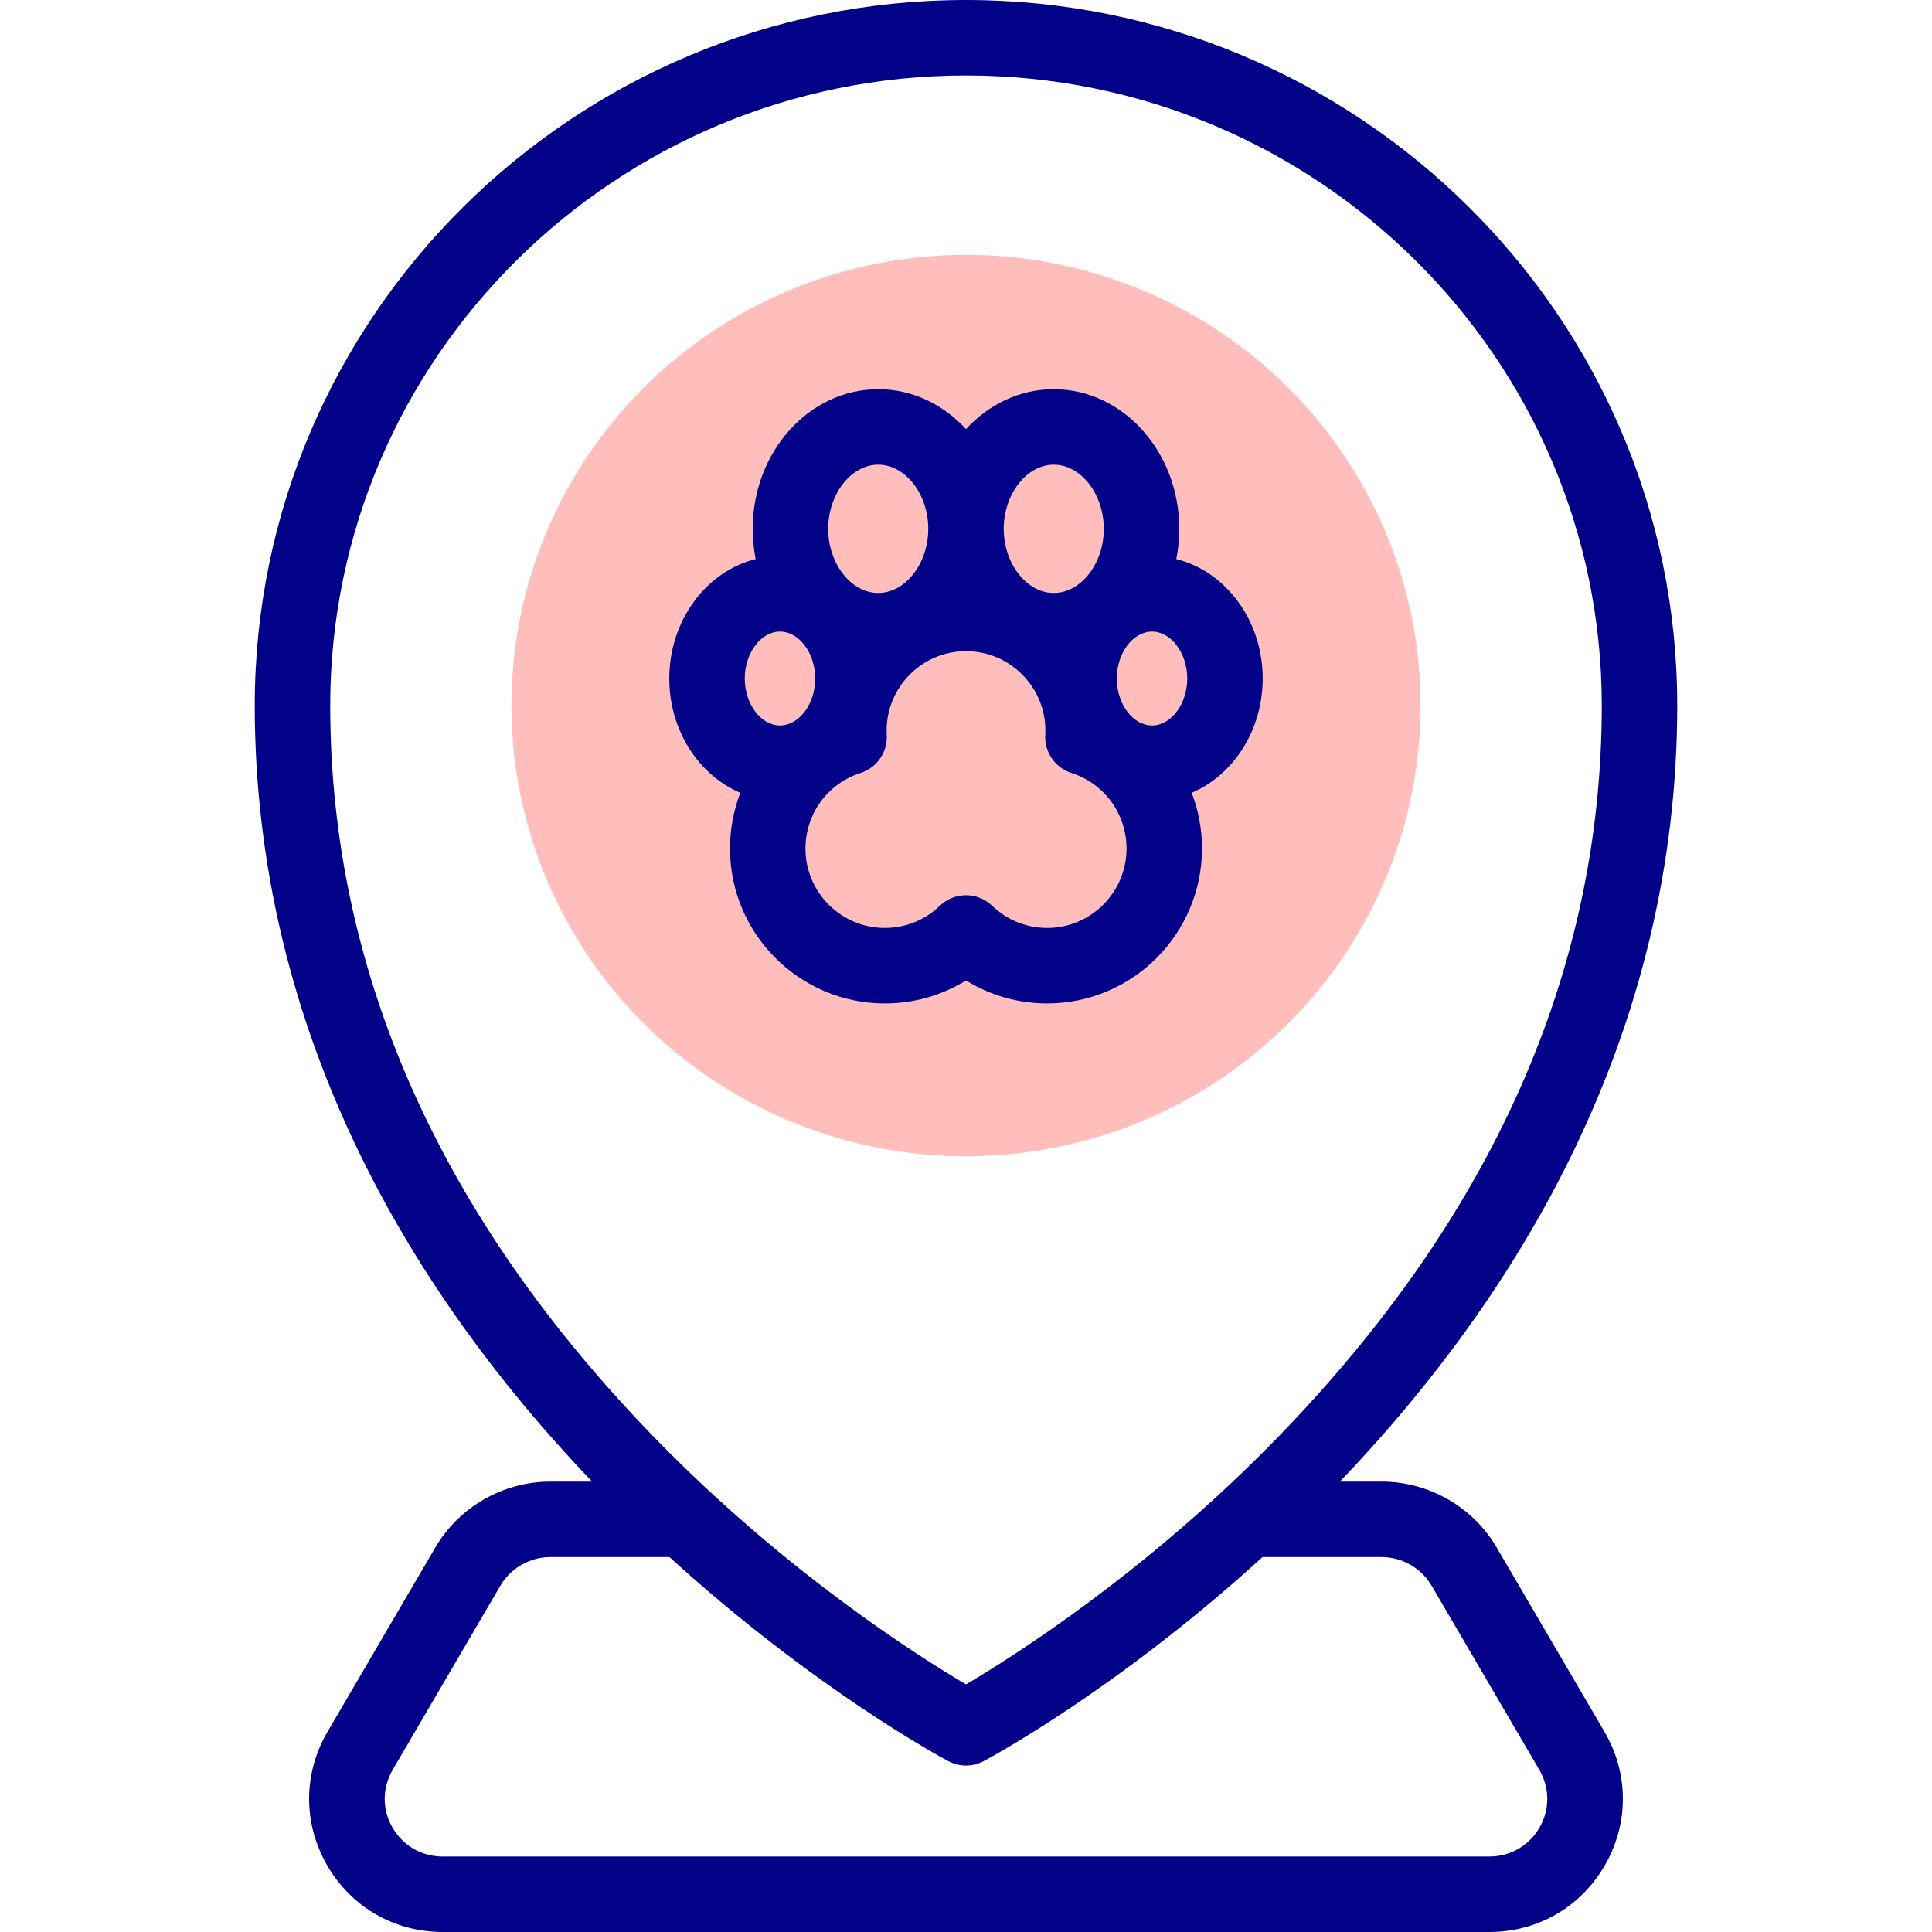
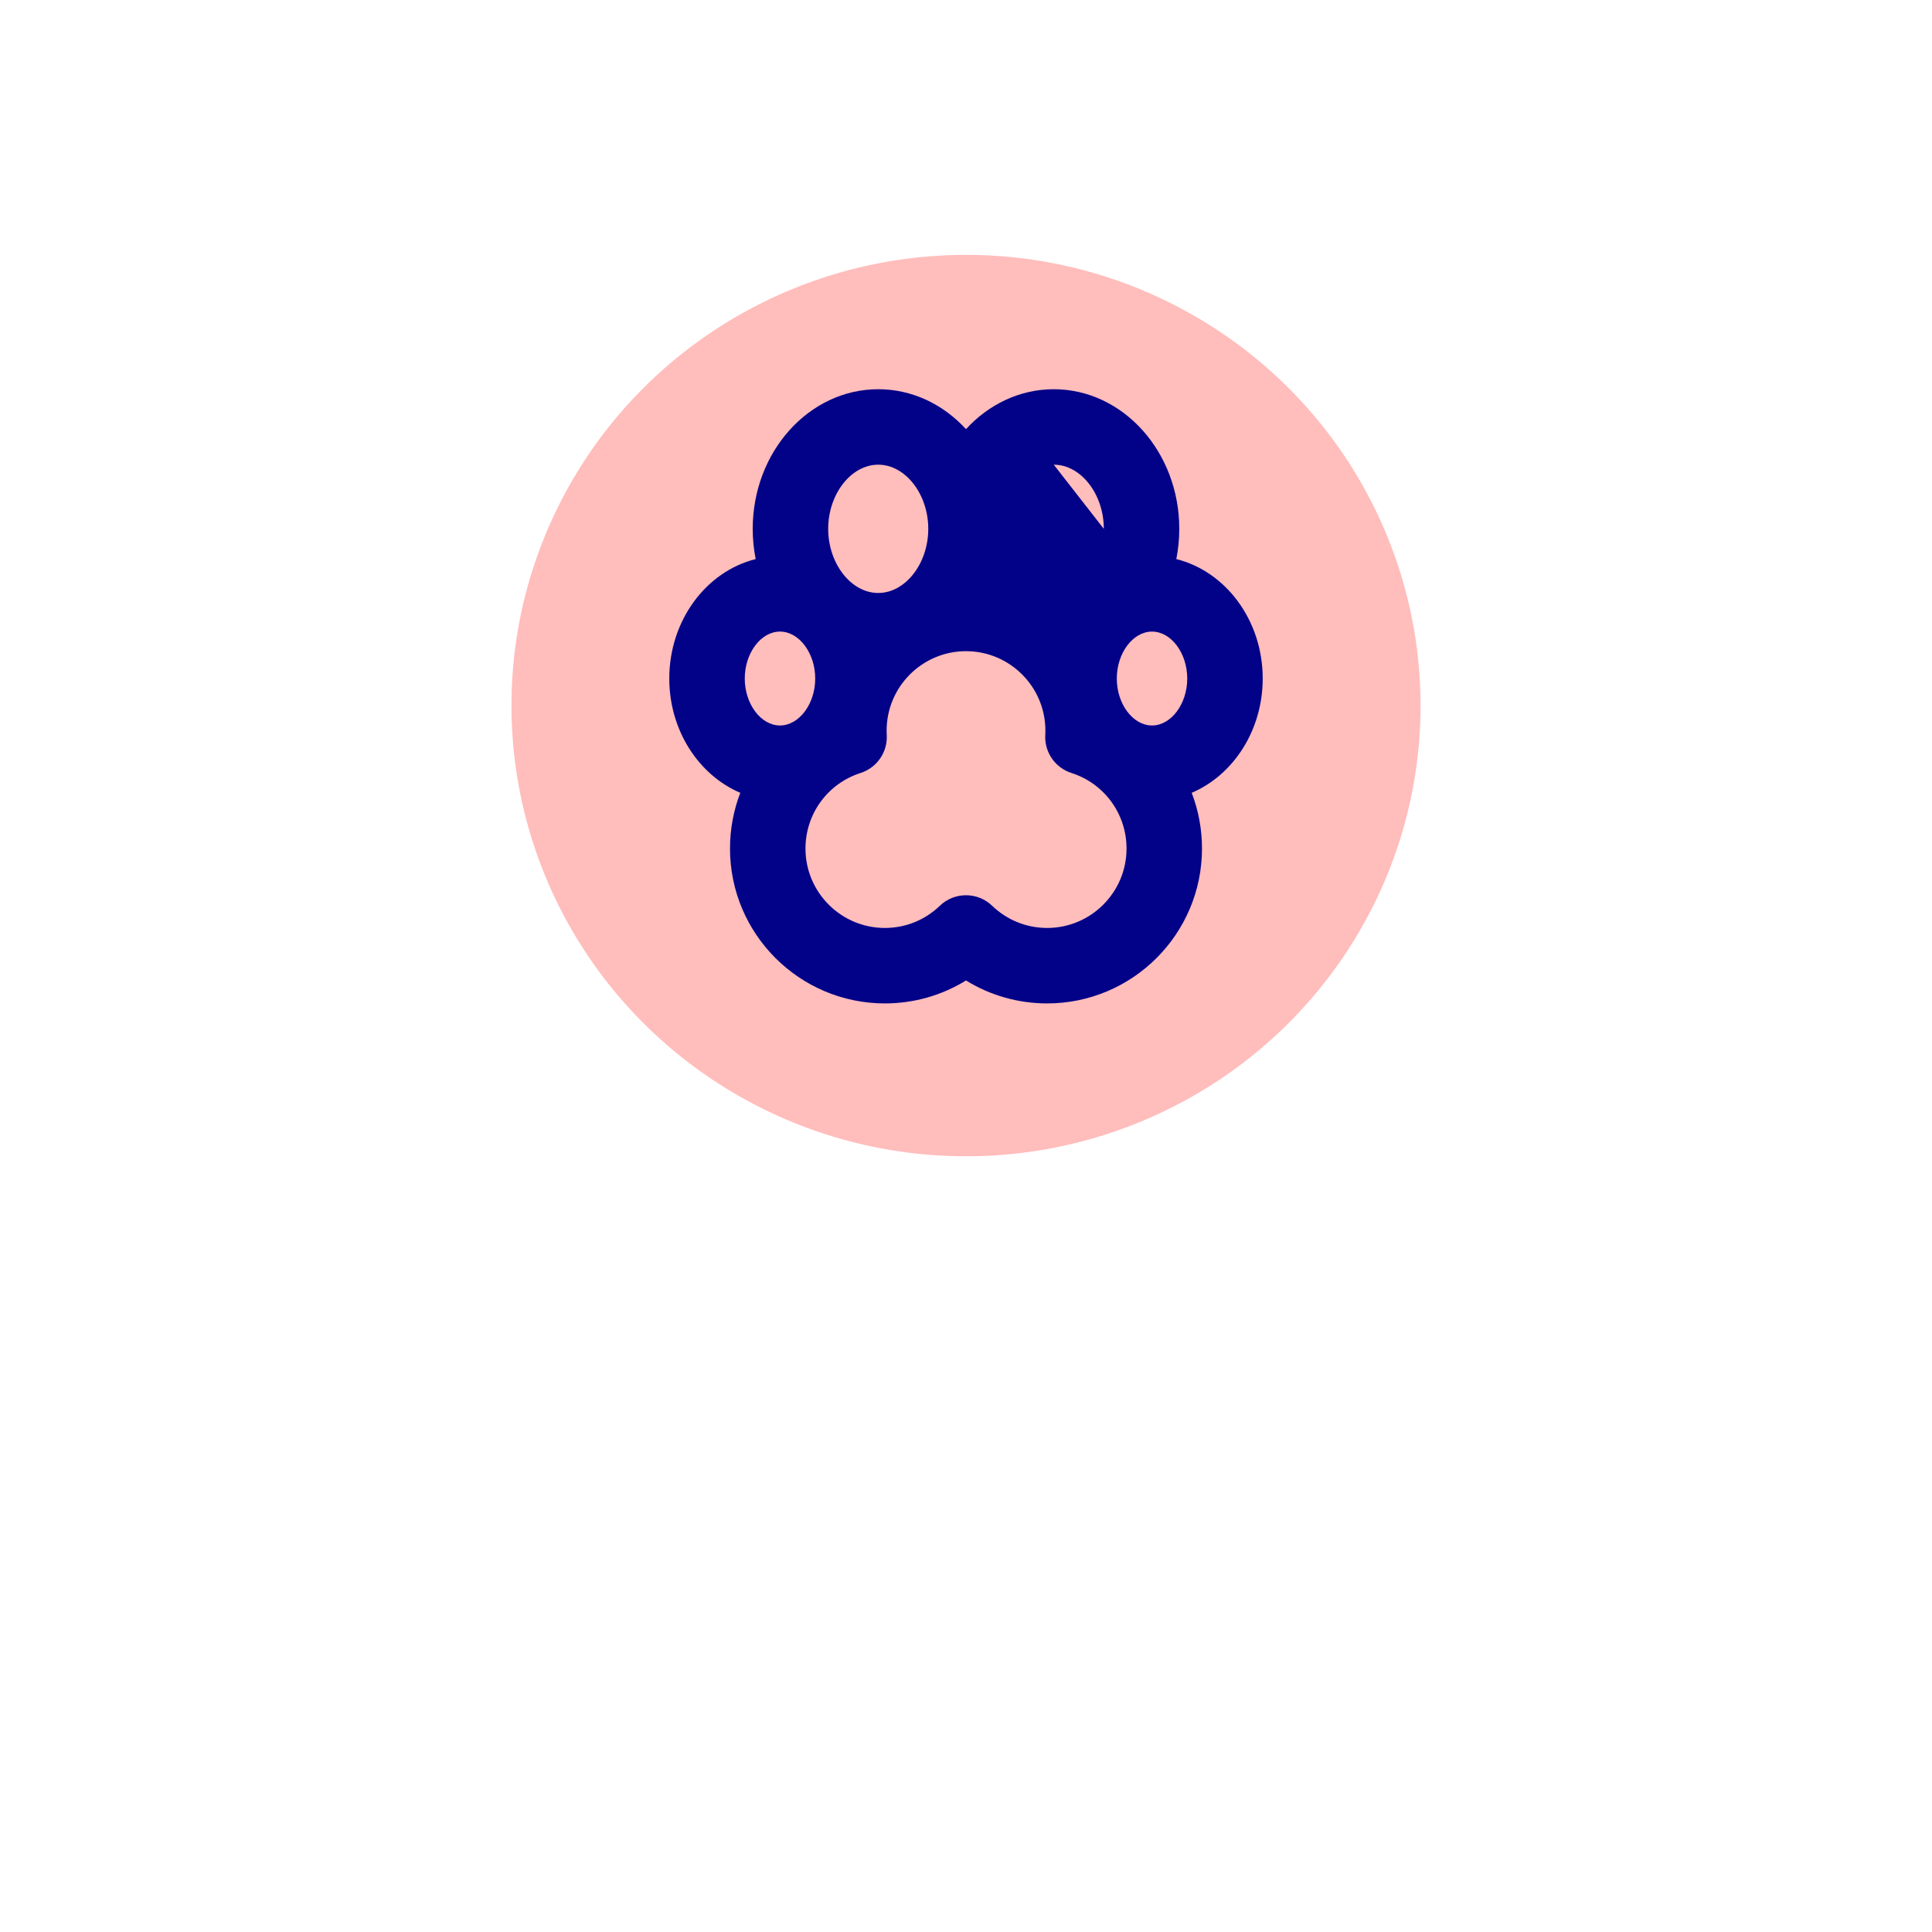
<svg xmlns="http://www.w3.org/2000/svg" id="Capa_1" enable-background="new 0 0 512 512" height="512" viewBox="0 0 512 512" width="512">
  <g>
    <g>
      <ellipse cx="256" cy="186.987" fill="#ffbdbc" rx="120.454" ry="119.442" />
    </g>
    <g fill="#020288">
-       <path d="m396.653 410.125c-6.309-10.788-18.002-17.489-30.515-17.489h-11.047c25.379-26.506 45.71-54.958 60.461-84.619 19.2-38.606 28.935-79.327 28.935-121.031-.001-103.104-84.555-186.986-188.487-186.986s-188.486 83.882-188.486 186.987c0 41.704 9.735 82.425 28.935 121.031 14.751 29.661 35.082 58.112 60.461 84.619h-11.047c-12.513 0-24.206 6.701-30.515 17.489l-28.549 48.812c-6.451 11.03-6.507 24.232-.15 35.315 6.373 11.112 17.837 17.747 30.664 17.747h277.374c12.827 0 24.291-6.635 30.665-17.748 6.357-11.083 6.301-24.286-.15-35.315zm-309.139-223.138c0-92.077 75.582-166.987 168.486-166.987s168.486 74.91 168.486 166.987c0 70.109-28.929 135.393-85.983 194.037-34.801 35.771-70.057 58.026-82.503 65.355-12.451-7.332-47.705-29.586-82.503-65.355-57.055-58.645-85.983-123.928-85.983-194.037zm320.489 297.314c-2.765 4.821-7.743 7.699-13.316 7.699h-277.374c-5.573 0-10.551-2.878-13.316-7.699-2.748-4.791-2.724-10.499.065-15.267l28.549-48.812c2.737-4.68 7.814-7.586 13.251-7.586h31.559c38.438 35.039 72.255 53.212 73.885 54.078 1.467.78 3.081 1.17 4.694 1.17s3.227-.39 4.694-1.17c1.63-.866 35.448-19.04 73.887-54.08.04 0 .081.002.121.002h31.436c5.437 0 10.515 2.907 13.251 7.586l28.549 48.812c2.79 4.769 2.813 10.476.065 15.267z" />
-       <path d="m196.186 210.102c-1.771 4.612-2.727 9.602-2.727 14.776 0 22.628 18.409 41.038 41.037 41.038 7.689 0 15.091-2.122 21.504-6.082 6.414 3.96 13.815 6.082 21.504 6.082 22.628 0 41.037-18.409 41.037-41.038 0-5.174-.956-10.164-2.727-14.776 10.995-4.686 18.817-16.494 18.817-30.285 0-15.443-9.808-28.4-22.897-31.654.515-2.582.787-5.265.787-8.018 0-20.401-14.921-36.998-33.261-36.998-9.045 0-17.259 4.037-23.261 10.577-6.002-6.54-14.215-10.577-23.261-10.577-18.34 0-33.261 16.597-33.261 36.998 0 2.752.272 5.435.787 8.018-13.089 3.254-22.897 16.211-22.897 31.654.001 13.791 7.823 25.599 18.819 30.285zm81.318 35.814c-5.456 0-10.632-2.087-14.573-5.877-1.936-1.861-4.433-2.792-6.931-2.792s-4.996.931-6.931 2.792c-3.941 3.79-9.117 5.877-14.573 5.877-11.6 0-21.037-9.438-21.037-21.038 0-9.181 5.87-17.232 14.607-20.033 4.333-1.389 7.182-5.528 6.932-10.071-.021-.387-.034-.775-.034-1.167 0-11.6 9.437-21.038 21.037-21.038s21.037 9.438 21.037 21.038c0 .392-.013.78-.034 1.167-.25 4.543 2.599 8.682 6.932 10.071 8.737 2.801 14.607 10.852 14.607 20.033-.001 11.601-9.439 21.038-21.039 21.038zm27.792-53.658c-5.06 0-9.335-5.697-9.335-12.441s4.275-12.441 9.335-12.441c5.061 0 9.335 5.697 9.335 12.441s-4.274 12.441-9.335 12.441zm-26.035-69.111c7.188 0 13.261 7.784 13.261 16.998s-6.073 16.998-13.261 16.998-13.261-7.784-13.261-16.997 6.073-16.999 13.261-16.999zm-46.522 0c7.188 0 13.261 7.784 13.261 16.998s-6.073 16.998-13.261 16.998-13.261-7.784-13.261-16.998 6.073-16.998 13.261-16.998zm-26.035 44.228c5.06 0 9.335 5.697 9.335 12.441s-4.275 12.441-9.335 12.441c-5.061 0-9.335-5.697-9.335-12.441s4.274-12.441 9.335-12.441z" />
+       <path d="m196.186 210.102c-1.771 4.612-2.727 9.602-2.727 14.776 0 22.628 18.409 41.038 41.037 41.038 7.689 0 15.091-2.122 21.504-6.082 6.414 3.96 13.815 6.082 21.504 6.082 22.628 0 41.037-18.409 41.037-41.038 0-5.174-.956-10.164-2.727-14.776 10.995-4.686 18.817-16.494 18.817-30.285 0-15.443-9.808-28.4-22.897-31.654.515-2.582.787-5.265.787-8.018 0-20.401-14.921-36.998-33.261-36.998-9.045 0-17.259 4.037-23.261 10.577-6.002-6.54-14.215-10.577-23.261-10.577-18.34 0-33.261 16.597-33.261 36.998 0 2.752.272 5.435.787 8.018-13.089 3.254-22.897 16.211-22.897 31.654.001 13.791 7.823 25.599 18.819 30.285zm81.318 35.814c-5.456 0-10.632-2.087-14.573-5.877-1.936-1.861-4.433-2.792-6.931-2.792s-4.996.931-6.931 2.792c-3.941 3.79-9.117 5.877-14.573 5.877-11.6 0-21.037-9.438-21.037-21.038 0-9.181 5.87-17.232 14.607-20.033 4.333-1.389 7.182-5.528 6.932-10.071-.021-.387-.034-.775-.034-1.167 0-11.6 9.437-21.038 21.037-21.038s21.037 9.438 21.037 21.038c0 .392-.013.78-.034 1.167-.25 4.543 2.599 8.682 6.932 10.071 8.737 2.801 14.607 10.852 14.607 20.033-.001 11.601-9.439 21.038-21.039 21.038zm27.792-53.658c-5.06 0-9.335-5.697-9.335-12.441s4.275-12.441 9.335-12.441c5.061 0 9.335 5.697 9.335 12.441s-4.274 12.441-9.335 12.441zm-26.035-69.111c7.188 0 13.261 7.784 13.261 16.998zm-46.522 0c7.188 0 13.261 7.784 13.261 16.998s-6.073 16.998-13.261 16.998-13.261-7.784-13.261-16.998 6.073-16.998 13.261-16.998zm-26.035 44.228c5.06 0 9.335 5.697 9.335 12.441s-4.275 12.441-9.335 12.441c-5.061 0-9.335-5.697-9.335-12.441s4.274-12.441 9.335-12.441z" />
    </g>
  </g>
</svg>